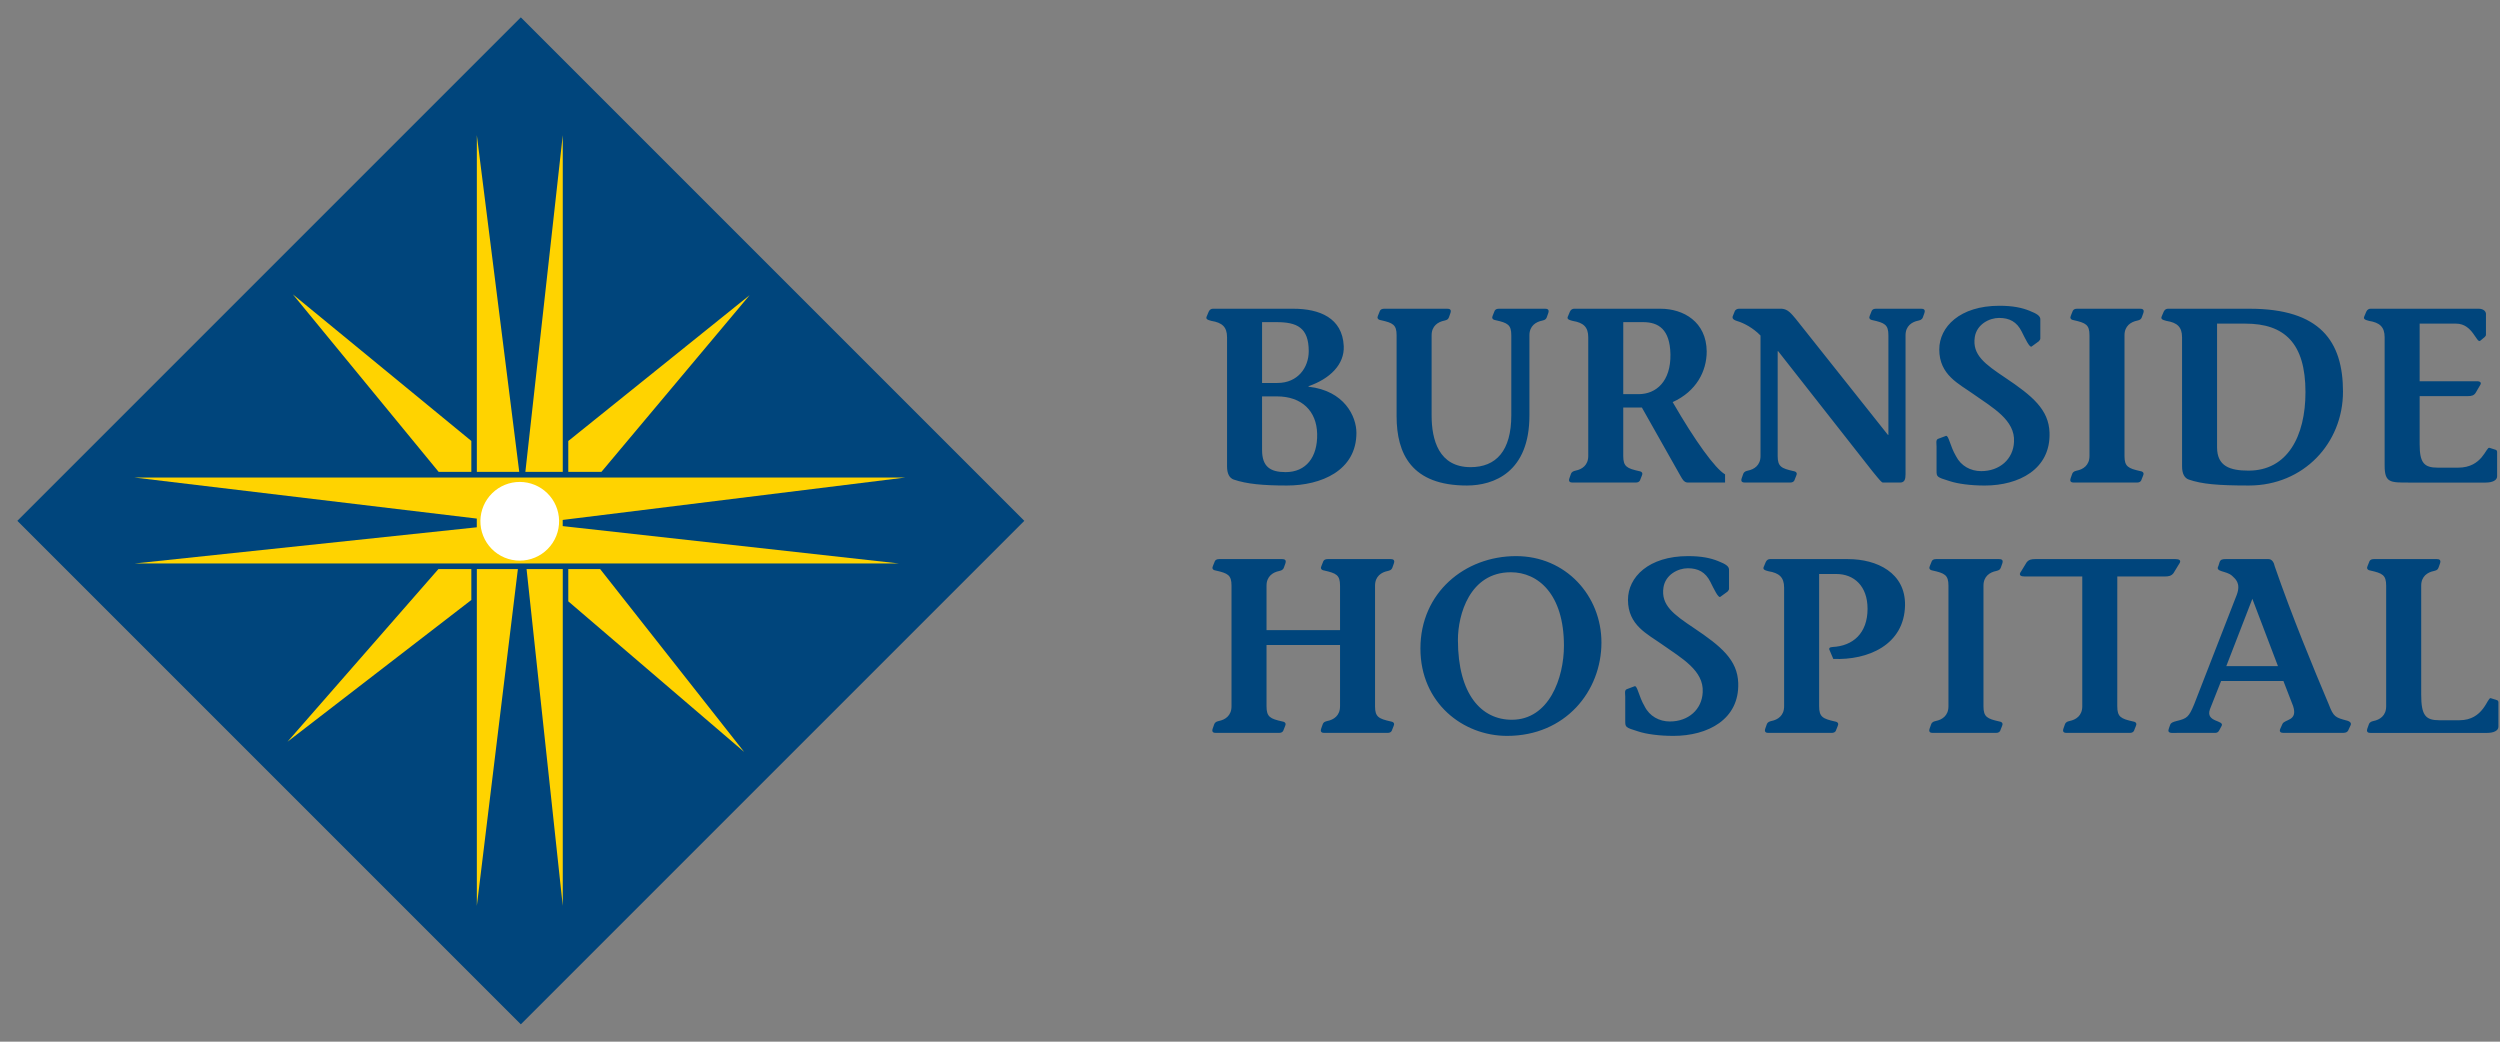
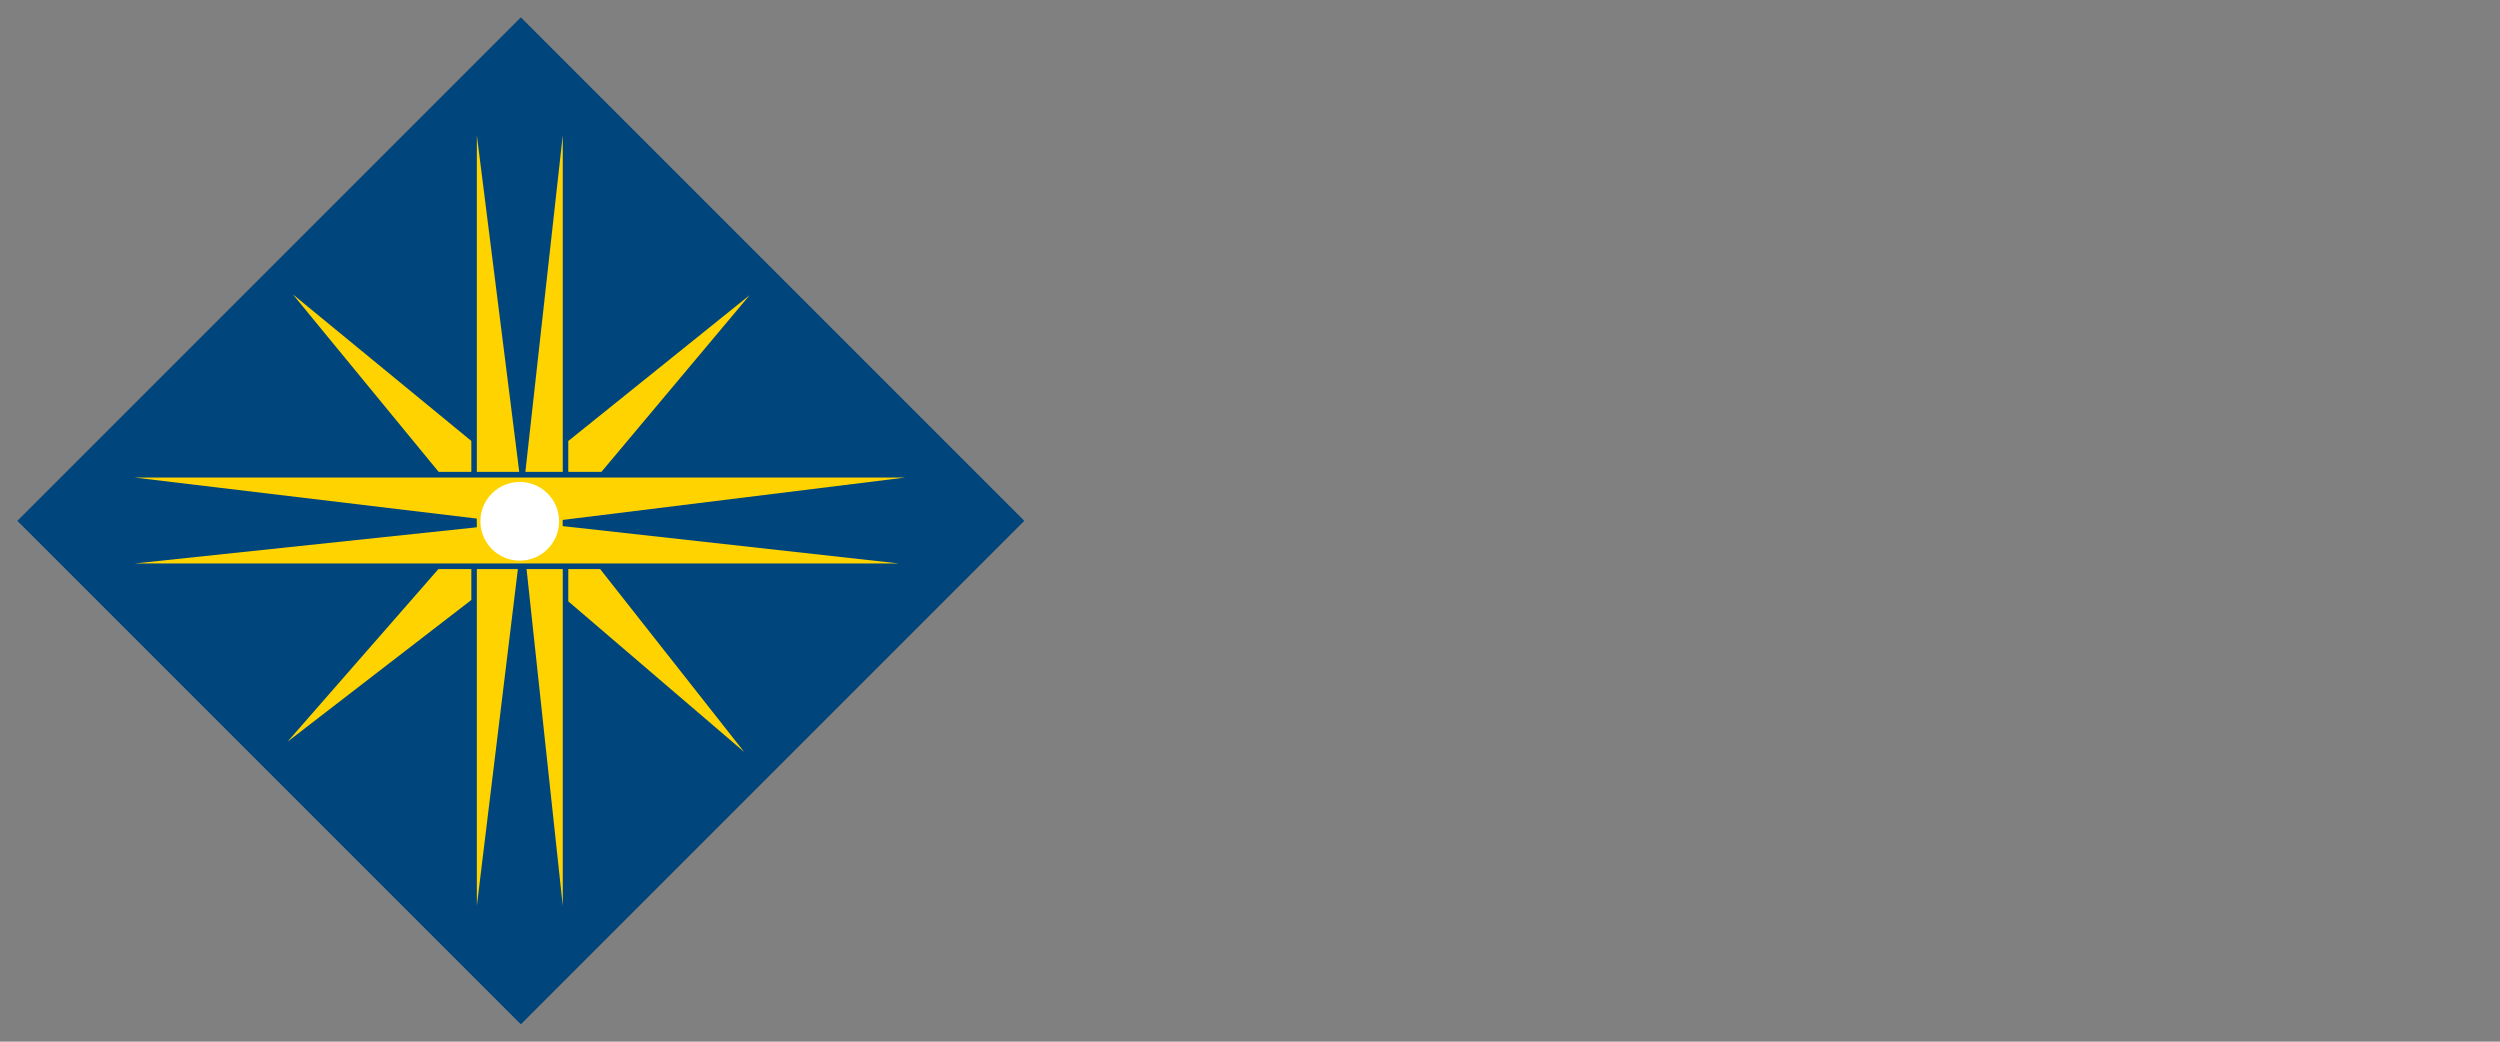
<svg xmlns="http://www.w3.org/2000/svg" width="144" height="60" viewBox="0 0 144 60" fill="none">
  <rect x="0" y="0" width="144" height="60" fill="#808080" stroke="none" />
-   <path d="M72.695 25.921C72.695 26.88 73.166 27.194 74.052 27.194C75.226 27.194 75.898 26.336 75.868 24.992C75.841 23.675 74.982 22.832 73.552 22.832H72.694L72.695 25.921ZM72.695 22.059H73.581C74.754 22.059 75.383 21.173 75.383 20.229C75.383 18.87 74.711 18.555 73.524 18.555H72.695V22.059ZM74.496 17.783C75.984 17.783 77.328 18.298 77.4 19.942C77.444 20.987 76.613 21.816 75.37 22.245V22.274C77.444 22.503 78.13 23.991 78.13 24.934C78.13 27.108 76.099 27.966 74.125 27.966C72.766 27.966 71.822 27.881 71.064 27.624C70.821 27.537 70.678 27.294 70.678 26.865V19.428C70.678 18.827 70.392 18.584 69.777 18.484C69.563 18.427 69.435 18.384 69.506 18.227L69.62 17.955C69.677 17.826 69.777 17.783 69.863 17.783H74.496ZM82.461 23.933C82.461 25.334 82.875 26.908 84.706 26.908C86.18 26.908 87.051 25.964 87.051 23.919V19.313C87.051 18.698 86.837 18.598 86.136 18.441C85.95 18.412 85.922 18.298 85.979 18.183L86.093 17.898C86.136 17.826 86.207 17.783 86.336 17.783H88.997C89.111 17.783 89.254 17.812 89.183 18.026L89.097 18.269C89.04 18.427 88.926 18.441 88.825 18.469C88.468 18.541 88.095 18.77 88.095 19.313V23.933C88.095 27.209 86.037 27.966 84.491 27.966C81.303 27.966 80.444 26.136 80.444 23.975V19.313C80.444 18.698 80.23 18.598 79.529 18.441C79.343 18.412 79.314 18.298 79.371 18.183L79.486 17.898C79.529 17.826 79.6 17.783 79.729 17.783H83.362C83.476 17.783 83.62 17.812 83.547 18.026L83.461 18.269C83.406 18.427 83.29 18.441 83.19 18.469C82.833 18.541 82.461 18.77 82.461 19.313V23.933ZM93.499 22.703H94.387C95.387 22.703 96.246 21.974 96.217 20.401C96.189 18.97 95.531 18.555 94.644 18.555H93.5L93.499 22.703ZM99.364 27.795H97.218C96.99 27.795 96.889 27.566 96.818 27.451L94.573 23.475H93.499V26.265C93.499 26.88 93.714 26.979 94.414 27.137C94.602 27.165 94.63 27.28 94.573 27.394L94.458 27.681C94.414 27.752 94.344 27.795 94.215 27.795H90.582C90.468 27.795 90.324 27.766 90.396 27.552L90.482 27.309C90.538 27.151 90.653 27.137 90.753 27.108C91.111 27.037 91.483 26.808 91.483 26.265V19.428C91.483 18.827 91.197 18.584 90.582 18.484C90.368 18.427 90.239 18.384 90.311 18.227L90.425 17.955C90.482 17.826 90.582 17.783 90.668 17.783H95.646C96.974 17.783 98.291 18.541 98.306 20.243C98.306 21.387 97.705 22.546 96.346 23.161C97.633 25.392 98.792 26.994 99.364 27.323V27.795ZM99.934 17.898C99.962 17.86 99.998 17.83 100.041 17.81C100.083 17.79 100.13 17.781 100.177 17.783H102.637C102.994 17.812 103.18 18.069 103.438 18.37L108.744 25.049H108.772V19.313C108.772 18.698 108.559 18.598 107.857 18.441C107.671 18.412 107.643 18.298 107.7 18.183L107.814 17.898C107.857 17.826 107.928 17.783 108.057 17.783H110.661C110.775 17.783 110.918 17.812 110.847 18.026L110.761 18.269C110.704 18.427 110.589 18.441 110.489 18.47C110.131 18.541 109.759 18.77 109.759 19.313V27.323C109.759 27.609 109.702 27.795 109.445 27.795H108.458C108.386 27.795 108.3 27.695 107.857 27.151L102.422 20.229H102.394V26.265C102.394 26.88 102.608 26.979 103.309 27.137C103.495 27.165 103.524 27.28 103.466 27.394L103.352 27.681C103.309 27.752 103.238 27.795 103.109 27.795H100.506C100.391 27.795 100.248 27.766 100.32 27.552L100.405 27.309C100.462 27.151 100.576 27.137 100.677 27.108C101.034 27.037 101.406 26.808 101.406 26.265V19.327C100.992 18.899 100.462 18.613 100.076 18.498C99.79 18.412 99.762 18.312 99.819 18.183L99.934 17.898ZM117.023 19.958C116.908 20.058 116.637 19.471 116.45 19.1C116.165 18.527 115.736 18.313 115.15 18.313C114.577 18.313 113.863 18.684 113.748 19.414C113.591 20.444 114.335 20.973 115.507 21.759C117.066 22.804 118.01 23.59 118.053 24.921C118.124 27.023 116.293 27.967 114.32 27.967C113.505 27.967 112.76 27.867 112.289 27.709C111.545 27.481 111.545 27.466 111.545 27.094V25.707C111.545 25.55 111.489 25.335 111.631 25.278L112.088 25.107C112.246 25.063 112.317 25.679 112.66 26.265C112.947 26.837 113.504 27.137 114.119 27.137C115.177 27.137 115.965 26.451 116.007 25.45C116.079 24.205 114.791 23.49 113.675 22.704C112.832 22.103 111.702 21.602 111.702 20.129C111.702 18.827 112.889 17.612 115.163 17.612C115.95 17.612 116.465 17.726 116.894 17.898C117.323 18.07 117.551 18.198 117.523 18.441V19.499C117.523 19.557 117.479 19.6 117.437 19.657L117.023 19.958ZM120.354 19.313C120.354 18.698 120.139 18.598 119.439 18.441C119.253 18.412 119.224 18.298 119.281 18.183L119.395 17.898C119.439 17.826 119.509 17.783 119.638 17.783H123.271C123.385 17.783 123.529 17.812 123.458 18.026L123.371 18.269C123.314 18.427 123.2 18.441 123.1 18.469C122.743 18.541 122.371 18.77 122.371 19.313V26.264C122.371 26.879 122.585 26.979 123.286 27.137C123.472 27.165 123.5 27.28 123.443 27.394L123.329 27.681C123.286 27.752 123.216 27.795 123.086 27.795H119.453C119.339 27.795 119.196 27.766 119.267 27.552L119.353 27.309C119.409 27.151 119.524 27.137 119.625 27.108C119.982 27.037 120.354 26.808 120.354 26.264V19.313ZM127.703 25.764C127.703 26.851 128.433 27.108 129.52 27.108C131.751 27.108 132.795 25.134 132.795 22.588C132.795 19.757 131.579 18.641 129.334 18.641H127.703L127.703 25.764ZM125.686 19.428C125.686 18.826 125.401 18.583 124.787 18.484C124.572 18.427 124.443 18.384 124.514 18.226L124.629 17.955C124.686 17.826 124.787 17.783 124.872 17.783H129.578C133.654 17.783 134.956 19.671 134.956 22.56C134.956 25.535 132.682 27.966 129.535 27.966C127.719 27.966 126.832 27.881 126.074 27.623C125.831 27.537 125.687 27.294 125.687 26.865L125.686 19.428ZM139.372 21.959H142.675C142.862 21.959 142.947 22.045 142.862 22.174L142.603 22.617C142.503 22.775 142.375 22.817 142.146 22.817H139.372V25.592C139.372 26.665 139.629 26.937 140.416 26.937H141.589C142.991 26.937 143.19 25.735 143.39 25.793L143.748 25.907C143.805 25.922 143.834 25.979 143.834 26.036V27.438C143.834 27.667 143.562 27.796 143.176 27.796H138.757C137.67 27.796 137.355 27.809 137.355 26.809V19.428C137.355 18.826 137.069 18.583 136.455 18.483C136.24 18.427 136.112 18.384 136.183 18.226L136.297 17.955C136.355 17.826 136.455 17.783 136.541 17.783H142.776C143.048 17.783 143.22 17.94 143.191 18.14V19.285C143.191 19.327 143.163 19.37 143.119 19.414L142.862 19.627C142.647 19.799 142.432 18.641 141.474 18.641H139.372V21.959ZM72.952 36.294H77.186V33.734C77.186 33.119 76.971 33.019 76.27 32.861C76.084 32.833 76.055 32.718 76.113 32.604L76.227 32.318C76.27 32.246 76.341 32.204 76.47 32.204H80.103C80.217 32.204 80.361 32.232 80.289 32.447L80.203 32.69C80.146 32.847 80.031 32.861 79.932 32.89C79.574 32.961 79.202 33.191 79.202 33.734V40.685C79.202 41.3 79.417 41.4 80.118 41.558C80.303 41.586 80.332 41.701 80.274 41.815L80.161 42.101C80.118 42.173 80.047 42.215 79.918 42.215H76.285C76.171 42.215 76.026 42.187 76.099 41.972L76.184 41.729C76.241 41.572 76.356 41.558 76.456 41.529C76.814 41.458 77.186 41.228 77.186 40.685V37.153H72.952V40.685C72.952 41.3 73.166 41.4 73.867 41.558C74.053 41.586 74.081 41.701 74.025 41.815L73.911 42.101C73.867 42.173 73.796 42.215 73.668 42.215H70.035C69.92 42.215 69.777 42.187 69.849 41.972L69.935 41.729C69.992 41.572 70.106 41.558 70.206 41.529C70.564 41.458 70.935 41.228 70.935 40.685V33.734C70.935 33.119 70.721 33.019 70.02 32.861C69.834 32.833 69.806 32.718 69.863 32.604L69.978 32.318C70.02 32.246 70.092 32.204 70.221 32.204H73.854C73.968 32.204 74.111 32.232 74.04 32.447L73.953 32.69C73.896 32.847 73.783 32.861 73.682 32.89C73.325 32.961 72.952 33.191 72.952 33.734L72.952 36.294ZM83.976 36.853C83.976 40.027 85.349 41.458 87.08 41.458C89.225 41.458 90.083 39.055 90.083 37.195C90.083 34.221 88.596 32.962 87.022 32.962C84.648 32.962 83.976 35.422 83.976 36.853ZM92.243 37.009C92.243 39.812 90.169 42.387 86.808 42.387C84.276 42.387 81.816 40.499 81.816 37.353C81.816 34.149 84.363 32.032 87.323 32.032C90.198 32.032 92.243 34.32 92.243 37.009ZM99.092 34.377C98.978 34.478 98.705 33.89 98.519 33.519C98.234 32.947 97.805 32.732 97.218 32.732C96.647 32.732 95.93 33.104 95.816 33.834C95.659 34.863 96.403 35.393 97.576 36.179C99.134 37.224 100.079 38.01 100.122 39.34C100.194 41.443 98.363 42.387 96.389 42.387C95.574 42.387 94.829 42.286 94.358 42.129C93.614 41.901 93.614 41.886 93.614 41.514V40.127C93.614 39.97 93.556 39.755 93.7 39.698L94.157 39.526C94.315 39.483 94.386 40.099 94.729 40.684C95.015 41.257 95.573 41.557 96.188 41.557C97.246 41.557 98.033 40.87 98.076 39.87C98.148 38.625 96.86 37.91 95.744 37.123C94.9 36.522 93.771 36.022 93.771 34.549C93.771 33.247 94.957 32.032 97.232 32.032C98.019 32.032 98.534 32.146 98.963 32.318C99.392 32.489 99.62 32.618 99.592 32.861V33.919C99.592 33.977 99.549 34.019 99.505 34.077L99.092 34.377ZM104.782 40.685C104.782 41.3 104.996 41.4 105.697 41.558C105.883 41.586 105.911 41.701 105.854 41.815L105.74 42.101C105.697 42.173 105.627 42.215 105.498 42.215H101.864C101.75 42.215 101.607 42.187 101.678 41.972L101.764 41.729C101.821 41.572 101.935 41.558 102.036 41.529C102.393 41.458 102.765 41.228 102.765 40.685V33.848C102.765 33.248 102.479 33.005 101.864 32.904C101.65 32.847 101.521 32.804 101.593 32.647L101.707 32.376C101.764 32.247 101.864 32.204 101.95 32.204H106.441C108.114 32.204 109.759 32.991 109.73 34.864C109.688 37.153 107.585 38.039 105.597 37.953L105.397 37.481C105.311 37.324 105.397 37.281 105.554 37.267C106.728 37.209 107.571 36.48 107.571 35.064C107.571 33.763 106.799 33.062 105.769 33.062H104.782V40.685ZM112.231 33.734C112.231 33.119 112.016 33.019 111.316 32.861C111.13 32.833 111.101 32.718 111.158 32.603L111.273 32.318C111.316 32.246 111.386 32.204 111.516 32.204H115.148C115.263 32.204 115.406 32.232 115.335 32.447L115.249 32.69C115.192 32.847 115.077 32.861 114.977 32.89C114.62 32.961 114.248 33.191 114.248 33.734V40.684C114.248 41.299 114.462 41.4 115.163 41.557C115.349 41.586 115.378 41.701 115.32 41.815L115.207 42.101C115.163 42.172 115.093 42.215 114.964 42.215H111.331C111.216 42.215 111.073 42.187 111.144 41.972L111.23 41.729C111.287 41.572 111.401 41.557 111.502 41.529C111.859 41.458 112.231 41.228 112.231 40.684V33.734ZM121.955 40.685C121.955 41.3 122.169 41.4 122.87 41.558C123.057 41.586 123.085 41.701 123.028 41.815L122.914 42.101C122.87 42.173 122.8 42.215 122.671 42.215H119.038C118.924 42.215 118.78 42.187 118.852 41.972L118.937 41.729C118.994 41.572 119.108 41.558 119.209 41.529C119.567 41.458 119.939 41.228 119.939 40.685V33.205H116.62C116.421 33.205 116.235 33.148 116.421 32.904L116.735 32.39C116.864 32.232 117.007 32.204 117.236 32.204H125.304C125.503 32.204 125.689 32.261 125.503 32.505L125.189 33.019C125.06 33.176 124.916 33.205 124.688 33.205H121.956L121.955 40.685ZM131.21 38.368L129.736 34.492L128.235 38.368H131.21ZM135.257 42.072C135.186 42.201 135.071 42.215 134.9 42.215H131.539C131.395 42.215 131.267 42.173 131.34 41.986L131.468 41.701C131.597 41.414 132.368 41.543 132.083 40.67L131.525 39.226H127.935L127.291 40.856C127.02 41.615 128.15 41.471 127.964 41.815L127.878 41.972C127.835 42.044 127.792 42.215 127.592 42.215H125.375C125.104 42.215 124.803 42.273 124.932 41.944L125.004 41.743C125.047 41.629 125.161 41.586 125.376 41.529C125.976 41.386 126.077 41.3 126.377 40.585L128.837 34.263C129.094 33.576 128.736 33.333 128.579 33.176C128.25 32.862 127.578 32.961 127.778 32.604L127.85 32.376C127.906 32.218 128.035 32.204 128.192 32.204H130.668C130.868 32.204 130.983 32.404 131.024 32.619C132.013 35.479 133.213 38.383 134.142 40.585C134.414 41.286 134.5 41.329 135.216 41.515C135.358 41.558 135.445 41.644 135.402 41.758L135.257 42.072ZM139.461 40.013C139.461 41.215 139.718 41.486 140.505 41.486H141.664C143.065 41.486 143.265 40.156 143.466 40.214L143.823 40.328C143.879 40.343 143.909 40.399 143.909 40.457V41.858C143.909 42.087 143.636 42.216 143.251 42.216H136.544C136.429 42.216 136.285 42.187 136.357 41.973L136.443 41.73C136.5 41.572 136.614 41.558 136.715 41.529C137.072 41.458 137.443 41.229 137.443 40.685V33.734C137.443 33.12 137.229 33.019 136.528 32.862C136.342 32.833 136.314 32.719 136.371 32.604L136.485 32.319C136.528 32.247 136.599 32.204 136.728 32.204H140.361C140.476 32.204 140.619 32.233 140.548 32.447L140.461 32.691C140.405 32.848 140.291 32.862 140.19 32.89C139.833 32.962 139.461 33.191 139.461 33.734V40.013Z" fill="#00457C" />
  <path d="M1 30L30 1L59 30L30 59L1 30Z" fill="#00457C" />
  <path d="M32.412 30.304V29.948L52.136 27.507H32.412V27.506H27.463V27.507H7.746L27.463 29.87V30.372L7.746 32.457H51.789L32.412 30.304Z" fill="#FFD300" />
  <path d="M32.204 29.985C32.209 30.287 32.154 30.586 32.043 30.865C31.931 31.145 31.765 31.4 31.554 31.614C31.343 31.829 31.092 32 30.814 32.116C30.536 32.233 30.238 32.293 29.937 32.292C29.636 32.292 29.338 32.232 29.06 32.116C28.783 31.999 28.531 31.829 28.32 31.614C28.109 31.399 27.943 31.144 27.832 30.865C27.72 30.585 27.666 30.286 27.671 29.985C27.682 29.391 27.926 28.825 28.349 28.409C28.773 27.992 29.344 27.759 29.938 27.759C30.532 27.759 31.102 27.993 31.526 28.409C31.95 28.825 32.193 29.392 32.204 29.985Z" fill="white" />
  <path d="M32.733 25.402V27.181H34.641L43.178 17.002L32.733 25.402ZM34.569 32.779H32.733V34.637L42.862 43.31L34.569 32.779ZM25.267 27.181H27.149V25.399L16.869 16.956L25.267 27.181ZM16.559 42.724L27.149 34.559V32.779H25.252L16.559 42.724ZM27.466 7.787V27.181H29.909L27.466 7.787ZM30.261 27.181H32.415V7.788L30.261 27.181ZM27.466 52.176L29.83 32.779H27.466V52.176ZM32.415 52.176V32.779H30.33L32.415 52.176Z" fill="#FFD300" />
</svg>